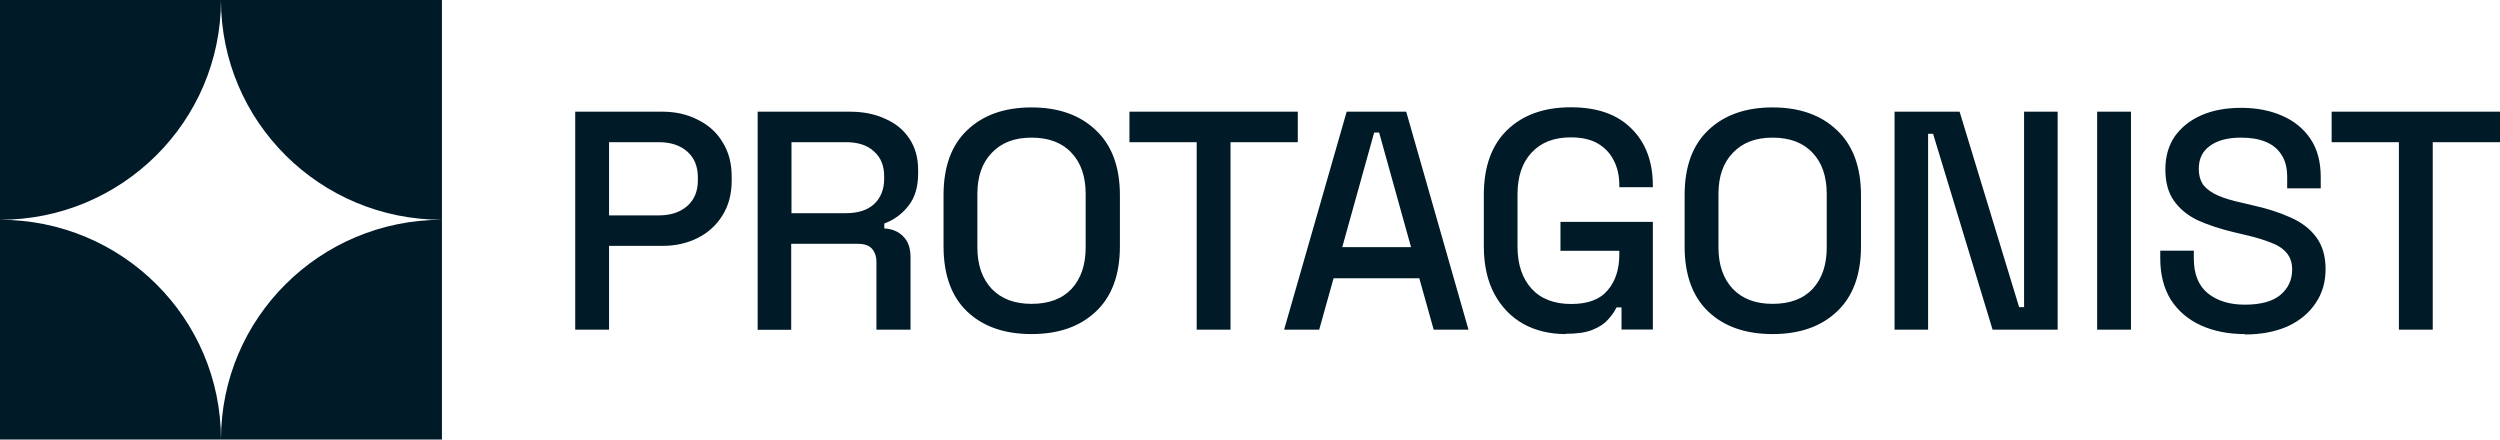
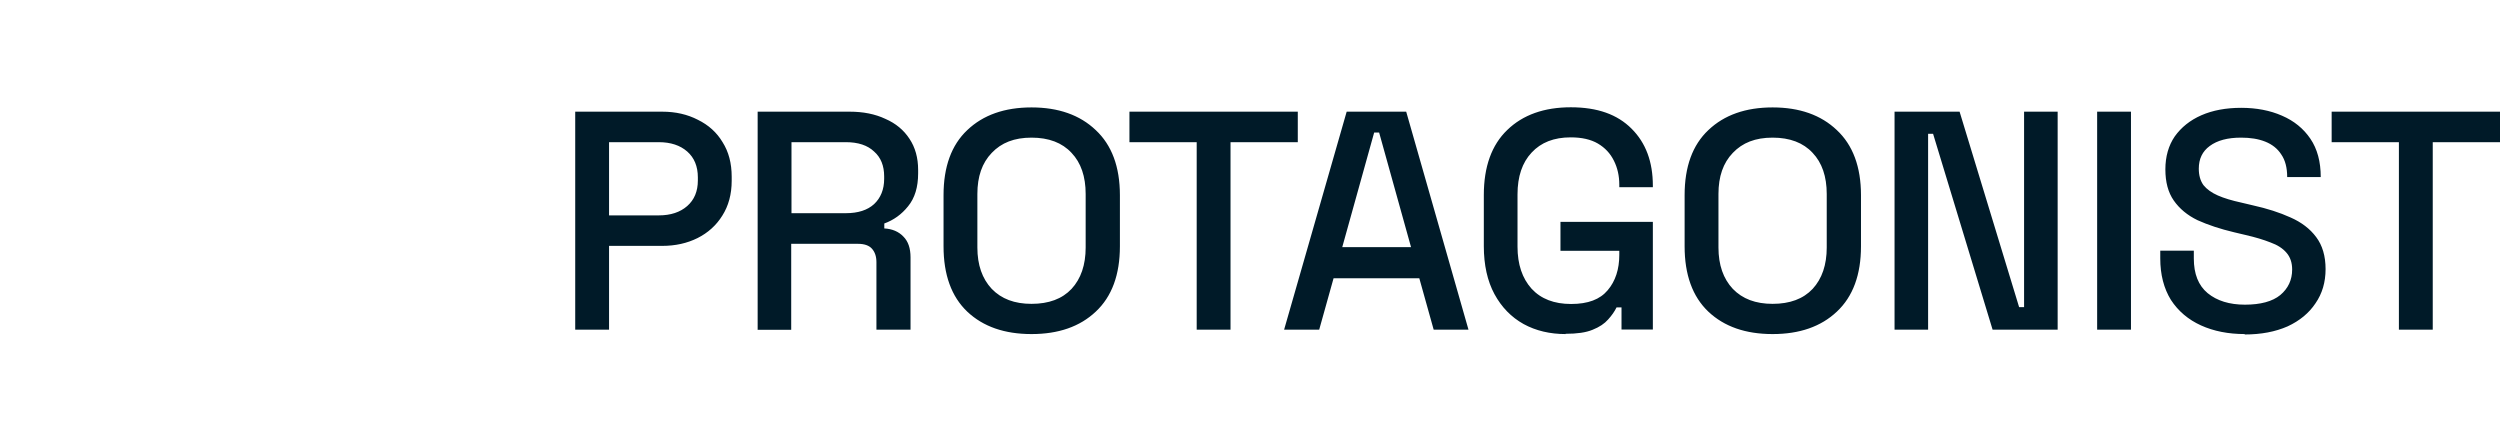
<svg xmlns="http://www.w3.org/2000/svg" width="182" height="32" viewBox="0 0 182 32" fill="none">
-   <path fill-rule="evenodd" clip-rule="evenodd" d="M16.087 32C16.087 23.16 8.888 16 0 16V32H16.087ZM16.087 32C16.087 23.16 23.285 16 32.173 16V32H16.087ZM0 16V0H32.173V16C23.285 16 16.087 8.84 16.087 0C16.087 8.83 8.888 16 0 16Z" fill="#001A28" />
-   <path d="M174.64 24V10.35H169.744V8.13H182V10.35H177.104V24H174.64ZM163.42 24.32C162.224 24.32 161.158 24.11 160.233 23.69C159.308 23.27 158.574 22.65 158.041 21.83C157.528 21 157.267 19.99 157.267 18.82V18.25H159.71V18.82C159.71 19.94 160.042 20.78 160.715 21.34C161.399 21.9 162.304 22.18 163.43 22.18C164.556 22.18 165.431 21.95 166.004 21.48C166.577 21 166.869 20.38 166.869 19.62C166.869 19.12 166.728 18.71 166.456 18.4C166.185 18.08 165.793 17.83 165.29 17.65C164.787 17.45 164.184 17.27 163.49 17.11L162.646 16.91C161.63 16.67 160.735 16.37 159.981 16.03C159.237 15.67 158.664 15.19 158.252 14.6C157.84 14.01 157.639 13.26 157.639 12.33C157.639 11.4 157.87 10.59 158.323 9.93C158.795 9.27 159.439 8.75 160.263 8.39C161.087 8.03 162.053 7.85 163.159 7.85C164.265 7.85 165.26 8.04 166.125 8.42C167.009 8.8 167.693 9.36 168.196 10.1C168.698 10.84 168.95 11.77 168.95 12.89V13.71H166.507V12.89C166.507 12.21 166.366 11.66 166.074 11.24C165.803 10.82 165.411 10.51 164.908 10.31C164.405 10.11 163.822 10.02 163.148 10.02C162.173 10.02 161.419 10.22 160.866 10.63C160.333 11.02 160.072 11.57 160.072 12.28C160.072 12.76 160.183 13.16 160.414 13.48C160.655 13.78 161.007 14.03 161.459 14.23C161.912 14.43 162.485 14.6 163.169 14.75L164.013 14.95C165.049 15.18 165.954 15.47 166.748 15.83C167.542 16.18 168.165 16.65 168.618 17.26C169.07 17.86 169.302 18.64 169.302 19.59C169.302 20.54 169.06 21.37 168.568 22.08C168.095 22.79 167.422 23.35 166.537 23.76C165.652 24.15 164.616 24.35 163.41 24.35L163.42 24.32ZM152.672 24V8.13H155.135V24H152.672ZM137.923 24V8.13H142.658L146.992 22.36H147.353V8.13H149.797V24H145.061L140.728 9.74H140.366V24H137.923ZM129.045 22.12C130.302 22.12 131.277 21.76 131.961 21.03C132.644 20.29 132.986 19.28 132.986 18.02V14.12C132.986 12.85 132.644 11.85 131.961 11.13C131.277 10.39 130.302 10.02 129.045 10.02C127.788 10.02 126.853 10.39 126.149 11.13C125.445 11.86 125.104 12.85 125.104 14.12V18.02C125.104 19.29 125.456 20.29 126.149 21.03C126.853 21.76 127.808 22.12 129.045 22.12ZM129.045 24.32C127.084 24.32 125.526 23.78 124.37 22.69C123.213 21.59 122.64 20 122.64 17.93V14.21C122.64 12.14 123.213 10.56 124.37 9.47C125.526 8.37 127.084 7.82 129.045 7.82C131.005 7.82 132.564 8.37 133.72 9.47C134.886 10.56 135.48 12.14 135.48 14.21V17.93C135.48 20 134.896 21.59 133.72 22.69C132.564 23.78 131.005 24.32 129.045 24.32ZM113.974 24.32C112.838 24.32 111.812 24.08 110.917 23.59C110.022 23.09 109.319 22.37 108.796 21.41C108.283 20.46 108.022 19.29 108.022 17.92V14.2C108.022 12.13 108.595 10.55 109.731 9.46C110.867 8.36 112.415 7.81 114.356 7.81C116.296 7.81 117.744 8.33 118.78 9.37C119.815 10.4 120.328 11.78 120.328 13.52V13.63H117.885V13.45C117.885 12.8 117.754 12.22 117.493 11.7C117.231 11.17 116.849 10.76 116.326 10.45C115.814 10.15 115.15 10 114.346 10C113.129 10 112.184 10.37 111.5 11.11C110.817 11.84 110.475 12.85 110.475 14.15V17.96C110.475 19.24 110.817 20.26 111.5 21.02C112.184 21.76 113.139 22.13 114.376 22.13C115.613 22.13 116.477 21.8 117.04 21.13C117.603 20.47 117.885 19.6 117.885 18.55V18.26H113.602V16.15H120.328V23.99H118.046V22.38H117.684C117.543 22.67 117.342 22.96 117.07 23.26C116.809 23.56 116.437 23.81 115.934 24.01C115.452 24.21 114.798 24.3 113.974 24.3V24.32ZM97.706 17.99H102.723L100.401 9.65H100.039L97.716 17.99H97.706ZM93.483 24L98.038 8.13H102.371L106.906 24H104.372L103.326 20.26H97.083L96.037 24H93.483ZM87.119 24V10.35H82.223V8.13H94.479V10.35H89.582V24H87.119ZM75.094 22.12C76.351 22.12 77.326 21.76 78.01 21.03C78.694 20.29 79.036 19.28 79.036 18.02V14.12C79.036 12.85 78.694 11.85 78.01 11.13C77.326 10.39 76.351 10.02 75.094 10.02C73.838 10.02 72.903 10.39 72.199 11.13C71.495 11.86 71.153 12.85 71.153 14.12V18.02C71.153 19.29 71.505 20.29 72.199 21.03C72.903 21.76 73.858 22.12 75.094 22.12ZM75.094 24.32C73.134 24.32 71.575 23.78 70.419 22.69C69.263 21.59 68.69 20 68.69 17.93V14.21C68.69 12.14 69.263 10.56 70.419 9.47C71.575 8.37 73.134 7.82 75.094 7.82C77.055 7.82 78.613 8.37 79.769 9.47C80.936 10.56 81.529 12.14 81.529 14.21V17.93C81.529 20 80.946 21.59 79.769 22.69C78.613 23.78 77.055 24.32 75.094 24.32ZM57.62 15.52H61.582C62.466 15.52 63.15 15.3 63.633 14.86C64.115 14.41 64.367 13.79 64.367 13.02V12.84C64.367 12.07 64.125 11.46 63.633 11.03C63.16 10.58 62.476 10.35 61.582 10.35H57.62V15.52ZM55.157 24V8.13H61.853C62.838 8.13 63.703 8.3 64.447 8.65C65.211 8.98 65.794 9.47 66.207 10.1C66.629 10.73 66.84 11.49 66.84 12.37V12.62C66.84 13.62 66.599 14.42 66.106 15.02C65.633 15.61 65.06 16.02 64.377 16.27V16.63C64.95 16.66 65.422 16.86 65.764 17.22C66.116 17.57 66.287 18.07 66.287 18.74V24H63.804V19.08C63.804 18.67 63.693 18.35 63.482 18.11C63.271 17.87 62.929 17.75 62.456 17.75H57.6V24.01H55.137L55.157 24ZM44.339 15.68H47.958C48.823 15.68 49.517 15.45 50.029 15C50.542 14.55 50.804 13.93 50.804 13.14V12.91C50.804 12.11 50.542 11.48 50.029 11.03C49.517 10.58 48.823 10.35 47.958 10.35H44.339V15.68ZM41.876 24V8.13H48.21C49.185 8.13 50.05 8.33 50.804 8.72C51.578 9.1 52.181 9.64 52.603 10.35C53.046 11.05 53.267 11.88 53.267 12.87V13.16C53.267 14.14 53.036 14.99 52.583 15.7C52.141 16.41 51.538 16.95 50.783 17.33C50.019 17.71 49.165 17.9 48.21 17.9H44.339V24H41.876Z" fill="#001A28" />
+   <path d="M174.64 24V10.35H169.744V8.13H182V10.35H177.104V24H174.64ZM163.42 24.32C162.224 24.32 161.158 24.11 160.233 23.69C159.308 23.27 158.574 22.65 158.041 21.83C157.528 21 157.267 19.99 157.267 18.82V18.25H159.71V18.82C159.71 19.94 160.042 20.78 160.715 21.34C161.399 21.9 162.304 22.18 163.43 22.18C164.556 22.18 165.431 21.95 166.004 21.48C166.577 21 166.869 20.38 166.869 19.62C166.869 19.12 166.728 18.71 166.456 18.4C166.185 18.08 165.793 17.83 165.29 17.65C164.787 17.45 164.184 17.27 163.49 17.11L162.646 16.91C161.63 16.67 160.735 16.37 159.981 16.03C159.237 15.67 158.664 15.19 158.252 14.6C157.84 14.01 157.639 13.26 157.639 12.33C157.639 11.4 157.87 10.59 158.323 9.93C158.795 9.27 159.439 8.75 160.263 8.39C161.087 8.03 162.053 7.85 163.159 7.85C164.265 7.85 165.26 8.04 166.125 8.42C167.009 8.8 167.693 9.36 168.196 10.1C168.698 10.84 168.95 11.77 168.95 12.89H166.507V12.89C166.507 12.21 166.366 11.66 166.074 11.24C165.803 10.82 165.411 10.51 164.908 10.31C164.405 10.11 163.822 10.02 163.148 10.02C162.173 10.02 161.419 10.22 160.866 10.63C160.333 11.02 160.072 11.57 160.072 12.28C160.072 12.76 160.183 13.16 160.414 13.48C160.655 13.78 161.007 14.03 161.459 14.23C161.912 14.43 162.485 14.6 163.169 14.75L164.013 14.95C165.049 15.18 165.954 15.47 166.748 15.83C167.542 16.18 168.165 16.65 168.618 17.26C169.07 17.86 169.302 18.64 169.302 19.59C169.302 20.54 169.06 21.37 168.568 22.08C168.095 22.79 167.422 23.35 166.537 23.76C165.652 24.15 164.616 24.35 163.41 24.35L163.42 24.32ZM152.672 24V8.13H155.135V24H152.672ZM137.923 24V8.13H142.658L146.992 22.36H147.353V8.13H149.797V24H145.061L140.728 9.74H140.366V24H137.923ZM129.045 22.12C130.302 22.12 131.277 21.76 131.961 21.03C132.644 20.29 132.986 19.28 132.986 18.02V14.12C132.986 12.85 132.644 11.85 131.961 11.13C131.277 10.39 130.302 10.02 129.045 10.02C127.788 10.02 126.853 10.39 126.149 11.13C125.445 11.86 125.104 12.85 125.104 14.12V18.02C125.104 19.29 125.456 20.29 126.149 21.03C126.853 21.76 127.808 22.12 129.045 22.12ZM129.045 24.32C127.084 24.32 125.526 23.78 124.37 22.69C123.213 21.59 122.64 20 122.64 17.93V14.21C122.64 12.14 123.213 10.56 124.37 9.47C125.526 8.37 127.084 7.82 129.045 7.82C131.005 7.82 132.564 8.37 133.72 9.47C134.886 10.56 135.48 12.14 135.48 14.21V17.93C135.48 20 134.896 21.59 133.72 22.69C132.564 23.78 131.005 24.32 129.045 24.32ZM113.974 24.32C112.838 24.32 111.812 24.08 110.917 23.59C110.022 23.09 109.319 22.37 108.796 21.41C108.283 20.46 108.022 19.29 108.022 17.92V14.2C108.022 12.13 108.595 10.55 109.731 9.46C110.867 8.36 112.415 7.81 114.356 7.81C116.296 7.81 117.744 8.33 118.78 9.37C119.815 10.4 120.328 11.78 120.328 13.52V13.63H117.885V13.45C117.885 12.8 117.754 12.22 117.493 11.7C117.231 11.17 116.849 10.76 116.326 10.45C115.814 10.15 115.15 10 114.346 10C113.129 10 112.184 10.37 111.5 11.11C110.817 11.84 110.475 12.85 110.475 14.15V17.96C110.475 19.24 110.817 20.26 111.5 21.02C112.184 21.76 113.139 22.13 114.376 22.13C115.613 22.13 116.477 21.8 117.04 21.13C117.603 20.47 117.885 19.6 117.885 18.55V18.26H113.602V16.15H120.328V23.99H118.046V22.38H117.684C117.543 22.67 117.342 22.96 117.07 23.26C116.809 23.56 116.437 23.81 115.934 24.01C115.452 24.21 114.798 24.3 113.974 24.3V24.32ZM97.706 17.99H102.723L100.401 9.65H100.039L97.716 17.99H97.706ZM93.483 24L98.038 8.13H102.371L106.906 24H104.372L103.326 20.26H97.083L96.037 24H93.483ZM87.119 24V10.35H82.223V8.13H94.479V10.35H89.582V24H87.119ZM75.094 22.12C76.351 22.12 77.326 21.76 78.01 21.03C78.694 20.29 79.036 19.28 79.036 18.02V14.12C79.036 12.85 78.694 11.85 78.01 11.13C77.326 10.39 76.351 10.02 75.094 10.02C73.838 10.02 72.903 10.39 72.199 11.13C71.495 11.86 71.153 12.85 71.153 14.12V18.02C71.153 19.29 71.505 20.29 72.199 21.03C72.903 21.76 73.858 22.12 75.094 22.12ZM75.094 24.32C73.134 24.32 71.575 23.78 70.419 22.69C69.263 21.59 68.69 20 68.69 17.93V14.21C68.69 12.14 69.263 10.56 70.419 9.47C71.575 8.37 73.134 7.82 75.094 7.82C77.055 7.82 78.613 8.37 79.769 9.47C80.936 10.56 81.529 12.14 81.529 14.21V17.93C81.529 20 80.946 21.59 79.769 22.69C78.613 23.78 77.055 24.32 75.094 24.32ZM57.62 15.52H61.582C62.466 15.52 63.15 15.3 63.633 14.86C64.115 14.41 64.367 13.79 64.367 13.02V12.84C64.367 12.07 64.125 11.46 63.633 11.03C63.16 10.58 62.476 10.35 61.582 10.35H57.62V15.52ZM55.157 24V8.13H61.853C62.838 8.13 63.703 8.3 64.447 8.65C65.211 8.98 65.794 9.47 66.207 10.1C66.629 10.73 66.84 11.49 66.84 12.37V12.62C66.84 13.62 66.599 14.42 66.106 15.02C65.633 15.61 65.06 16.02 64.377 16.27V16.63C64.95 16.66 65.422 16.86 65.764 17.22C66.116 17.57 66.287 18.07 66.287 18.74V24H63.804V19.08C63.804 18.67 63.693 18.35 63.482 18.11C63.271 17.87 62.929 17.75 62.456 17.75H57.6V24.01H55.137L55.157 24ZM44.339 15.68H47.958C48.823 15.68 49.517 15.45 50.029 15C50.542 14.55 50.804 13.93 50.804 13.14V12.91C50.804 12.11 50.542 11.48 50.029 11.03C49.517 10.58 48.823 10.35 47.958 10.35H44.339V15.68ZM41.876 24V8.13H48.21C49.185 8.13 50.05 8.33 50.804 8.72C51.578 9.1 52.181 9.64 52.603 10.35C53.046 11.05 53.267 11.88 53.267 12.87V13.16C53.267 14.14 53.036 14.99 52.583 15.7C52.141 16.41 51.538 16.95 50.783 17.33C50.019 17.71 49.165 17.9 48.21 17.9H44.339V24H41.876Z" fill="#001A28" />
</svg>